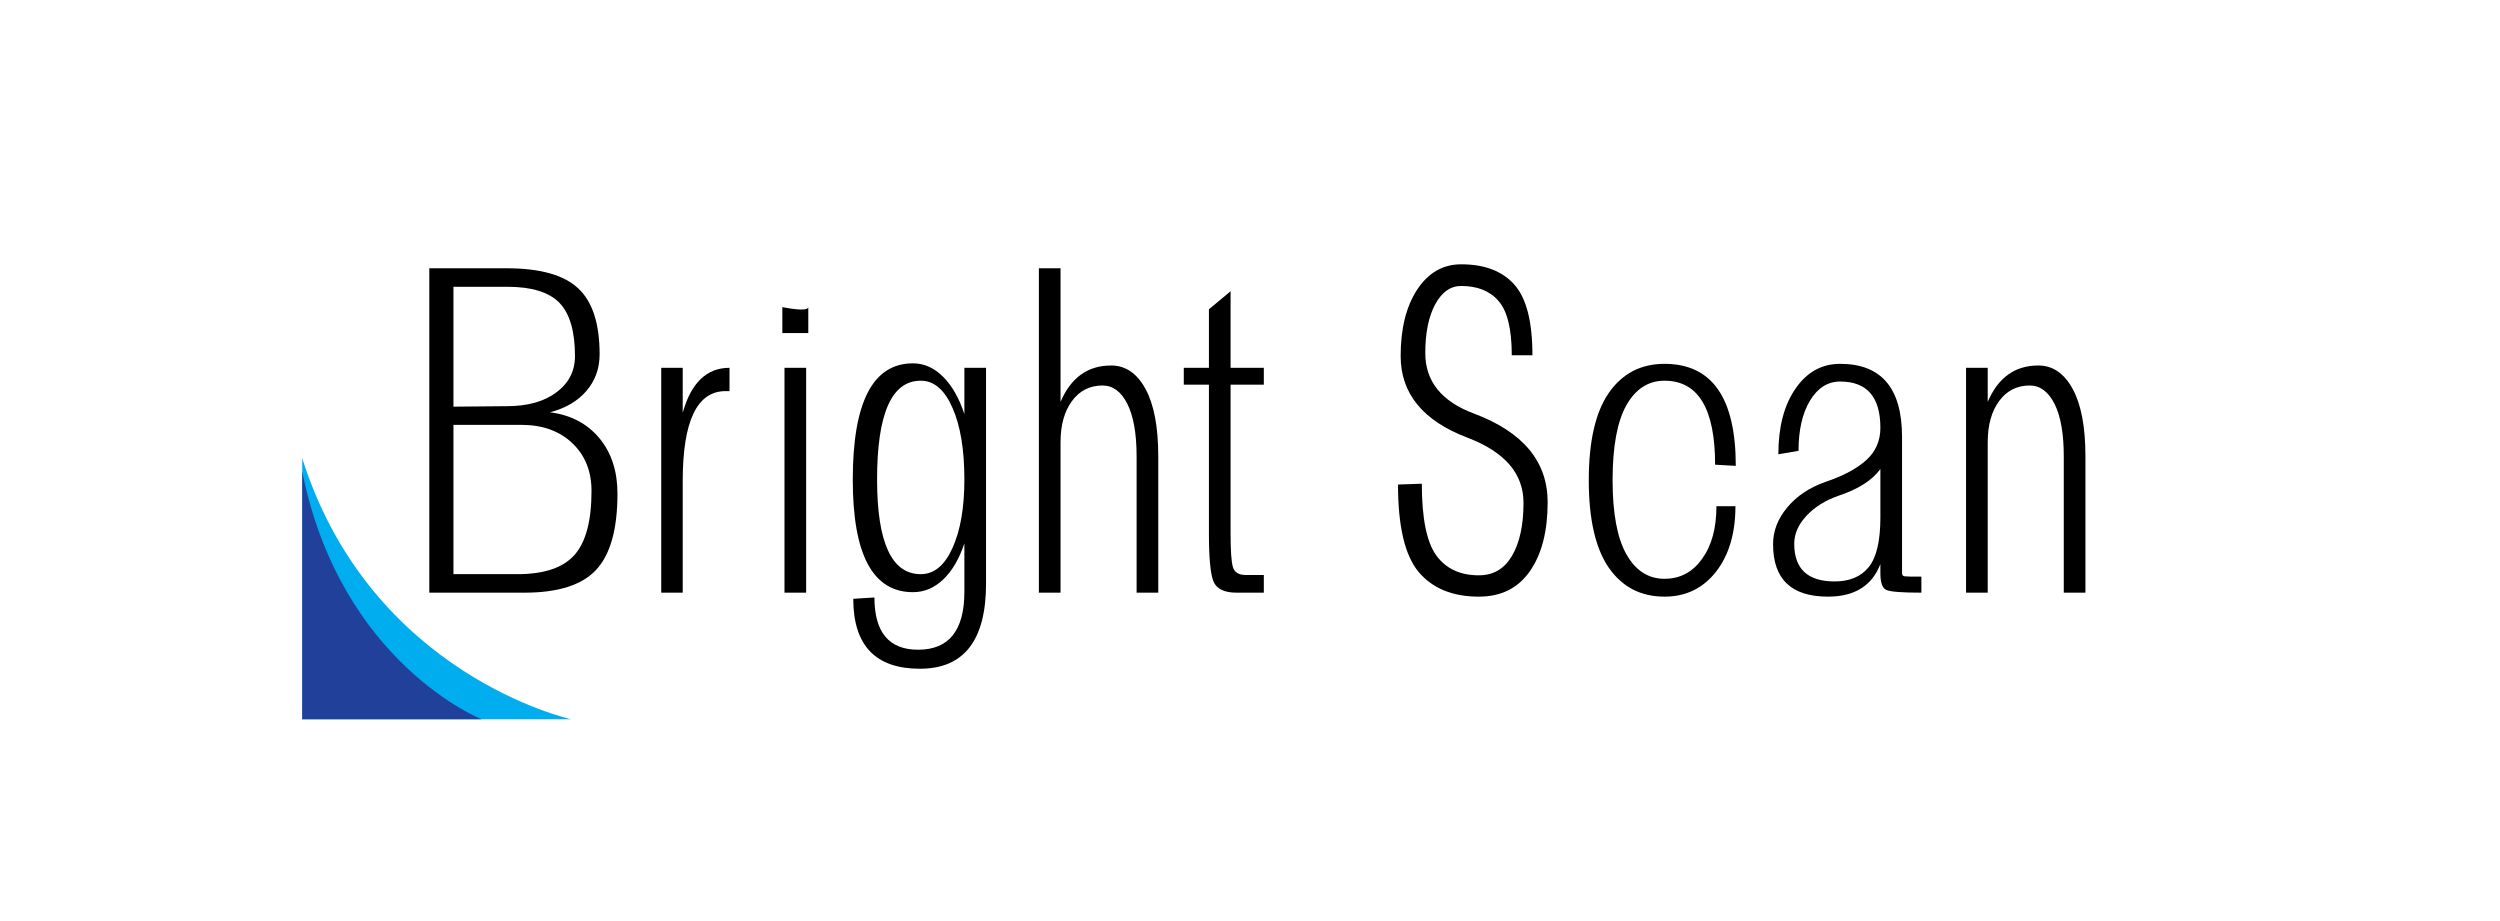
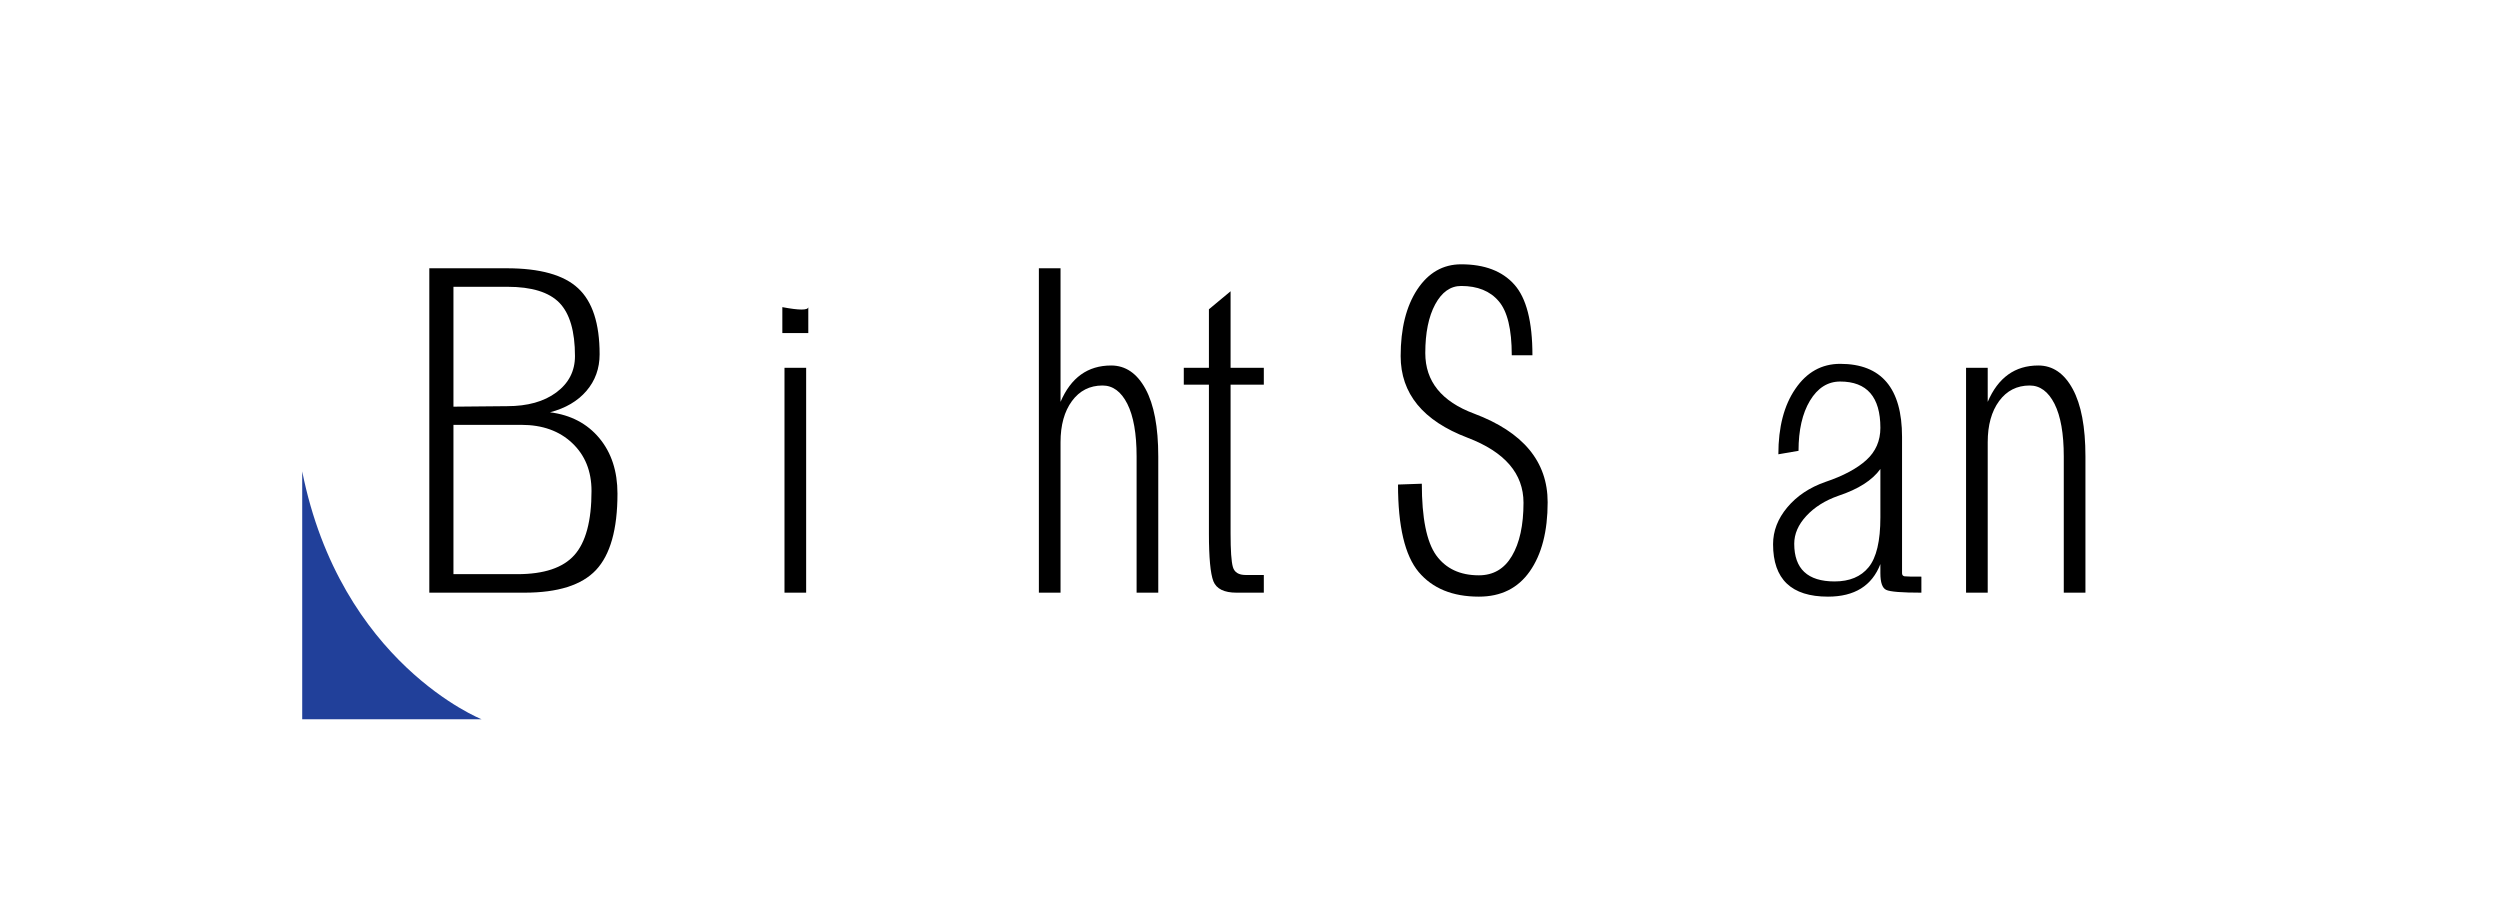
<svg xmlns="http://www.w3.org/2000/svg" width="315" zoomAndPan="magnify" viewBox="0 0 236.25 87" height="116" preserveAspectRatio="xMidYMid meet" version="1.0">
  <defs>
    <g />
    <clipPath id="e9c4ece6d5">
-       <path d="M 28.559 43.297 L 53.977 43.297 L 53.977 67.969 L 28.559 67.969 Z M 28.559 43.297 " clip-rule="nonzero" />
+       <path d="M 28.559 43.297 L 53.977 43.297 L 53.977 67.969 Z M 28.559 43.297 " clip-rule="nonzero" />
    </clipPath>
    <clipPath id="dff4c506e5">
      <path d="M 28.559 44 L 46 44 L 46 67.969 L 28.559 67.969 Z M 28.559 44 " clip-rule="nonzero" />
    </clipPath>
  </defs>
  <g clip-path="url(#e9c4ece6d5)">
    <path fill="#00aeef" d="M 28.559 43.301 L 28.559 67.969 L 53.977 67.969 C 53.977 67.969 35.039 63.824 28.559 43.301 Z M 28.559 43.301 " fill-opacity="1" fill-rule="nonzero" />
  </g>
  <g clip-path="url(#dff4c506e5)">
    <path fill="#21409a" d="M 28.559 44.547 L 28.559 67.969 L 45.508 67.969 C 45.508 67.969 32.184 62.676 28.559 44.547 Z M 28.559 44.547 " fill-opacity="1" fill-rule="nonzero" />
  </g>
  <g fill="#000000" fill-opacity="1">
    <g transform="translate(36.273, 56.008)">
      <g>
        <path d="M 4.297 0 L 4.297 -30.656 L 11.609 -30.656 C 14.766 -30.656 17.016 -30.023 18.359 -28.766 C 19.711 -27.516 20.391 -25.438 20.391 -22.531 C 20.391 -21.188 19.973 -20.031 19.141 -19.062 C 18.316 -18.102 17.172 -17.43 15.703 -17.047 C 17.66 -16.797 19.211 -15.984 20.359 -14.609 C 21.504 -13.234 22.078 -11.484 22.078 -9.359 C 22.078 -5.984 21.398 -3.578 20.047 -2.141 C 18.703 -0.711 16.445 0 13.281 0 Z M 6.578 -17.578 L 11.656 -17.625 C 13.582 -17.625 15.129 -18.055 16.297 -18.922 C 17.473 -19.797 18.062 -20.941 18.062 -22.359 C 18.062 -24.703 17.57 -26.379 16.594 -27.391 C 15.613 -28.398 13.977 -28.906 11.688 -28.906 L 6.578 -28.906 Z M 6.578 -1.75 L 12.625 -1.75 C 15.133 -1.75 16.926 -2.348 18 -3.547 C 19.082 -4.754 19.625 -6.773 19.625 -9.609 C 19.625 -11.484 19.016 -12.992 17.797 -14.141 C 16.586 -15.285 14.988 -15.859 13 -15.859 L 6.578 -15.859 Z M 6.578 -1.75 " />
      </g>
    </g>
    <g transform="translate(59.783, 56.008)">
      <g>
-         <path d="M 9.156 -19.047 L 8.781 -19.047 C 6.082 -19.047 4.734 -16.211 4.734 -10.547 L 4.734 0 L 2.703 0 L 2.703 -21.25 L 4.734 -21.25 L 4.734 -17 C 5.523 -19.832 7 -21.25 9.156 -21.25 Z M 9.156 -19.047 " />
-       </g>
+         </g>
    </g>
    <g transform="translate(69.759, 56.008)">
      <g>
        <path d="M 4.172 -24.531 L 4.172 -26.984 C 5.773 -26.68 6.594 -26.68 6.625 -26.984 L 6.625 -24.531 Z M 4.375 0 L 4.375 -21.25 L 6.422 -21.25 L 6.422 0 Z M 4.375 0 " />
      </g>
    </g>
    <g transform="translate(79.04, 56.008)">
      <g>
-         <path d="M 1.594 0.578 L 3.594 0.453 C 3.594 3.742 4.969 5.391 7.719 5.391 C 10.633 5.391 12.094 3.566 12.094 -0.078 L 12.094 -4.656 C 11.602 -3.188 10.938 -2.051 10.094 -1.25 C 9.25 -0.445 8.297 -0.047 7.234 -0.047 C 3.441 -0.047 1.547 -3.586 1.547 -10.672 C 1.547 -18.004 3.441 -21.672 7.234 -21.672 C 8.297 -21.672 9.25 -21.242 10.094 -20.391 C 10.938 -19.547 11.602 -18.375 12.094 -16.875 L 12.094 -21.25 L 14.141 -21.25 L 14.141 -0.859 C 14.141 4.504 12.055 7.188 7.891 7.188 C 3.691 7.188 1.594 4.984 1.594 0.578 Z M 3.844 -10.703 C 3.844 -4.734 5.219 -1.75 7.969 -1.75 C 9.227 -1.75 10.227 -2.57 10.969 -4.219 C 11.719 -5.875 12.094 -8.035 12.094 -10.703 C 12.094 -13.516 11.719 -15.77 10.969 -17.469 C 10.227 -19.176 9.227 -20.031 7.969 -20.031 C 5.219 -20.031 3.844 -16.922 3.844 -10.703 Z M 3.844 -10.703 " />
-       </g>
+         </g>
    </g>
    <g transform="translate(95.19, 56.008)">
      <g>
        <path d="M 12.219 0 L 12.219 -12.875 C 12.219 -15.031 11.926 -16.688 11.344 -17.844 C 10.758 -19 9.977 -19.578 9 -19.578 C 7.789 -19.578 6.828 -19.086 6.109 -18.109 C 5.391 -17.129 5.031 -15.832 5.031 -14.219 L 5.031 0 L 2.984 0 L 2.984 -30.656 L 5.031 -30.656 L 5.031 -18.031 C 6.008 -20.32 7.602 -21.469 9.812 -21.469 C 11.176 -21.469 12.258 -20.727 13.062 -19.25 C 13.863 -17.781 14.266 -15.656 14.266 -12.875 L 14.266 0 Z M 12.219 0 " />
      </g>
    </g>
    <g transform="translate(111.462, 56.008)">
      <g>
        <path d="M 7.969 -21.25 L 7.969 -19.656 L 4.828 -19.656 L 4.828 -5.594 C 4.828 -3.988 4.898 -2.93 5.047 -2.422 C 5.191 -1.922 5.594 -1.672 6.25 -1.672 L 7.969 -1.672 L 7.969 0 L 5.391 0 C 4.223 0 3.492 -0.359 3.203 -1.078 C 2.922 -1.805 2.781 -3.312 2.781 -5.594 L 2.781 -19.656 L 0.406 -19.656 L 0.406 -21.25 L 2.781 -21.25 L 2.781 -26.781 L 4.828 -28.484 L 4.828 -21.25 Z M 7.969 -21.25 " />
      </g>
    </g>
    <g transform="translate(120.662, 56.008)">
      <g />
    </g>
    <g transform="translate(130.065, 56.008)">
      <g>
        <path d="M 2.047 -10.219 L 4.297 -10.297 C 4.297 -7.055 4.75 -4.801 5.656 -3.531 C 6.57 -2.27 7.914 -1.641 9.688 -1.641 C 11.051 -1.641 12.094 -2.25 12.812 -3.469 C 13.539 -4.695 13.906 -6.375 13.906 -8.5 C 13.906 -11.25 12.145 -13.297 8.625 -14.641 C 4.406 -16.242 2.297 -18.816 2.297 -22.359 C 2.297 -24.953 2.816 -27.047 3.859 -28.641 C 4.91 -30.234 6.297 -31.031 8.016 -31.031 C 10.223 -31.031 11.895 -30.395 13.031 -29.125 C 14.176 -27.852 14.75 -25.625 14.75 -22.438 L 12.797 -22.438 C 12.797 -24.895 12.383 -26.598 11.562 -27.547 C 10.75 -28.504 9.566 -28.984 8.016 -28.984 C 7.004 -28.984 6.188 -28.406 5.562 -27.25 C 4.938 -26.094 4.625 -24.555 4.625 -22.641 C 4.625 -19.973 6.16 -18.066 9.234 -16.922 C 13.867 -15.18 16.188 -12.391 16.188 -8.547 C 16.188 -5.797 15.625 -3.617 14.5 -2.016 C 13.383 -0.422 11.781 0.375 9.688 0.375 C 7.207 0.375 5.312 -0.398 4 -1.953 C 2.695 -3.516 2.047 -6.27 2.047 -10.219 Z M 2.047 -10.219 " />
      </g>
    </g>
    <g transform="translate(147.687, 56.008)">
      <g>
-         <path d="M 14.516 -8.172 L 16.312 -8.172 C 16.312 -5.609 15.695 -3.539 14.469 -1.969 C 13.238 -0.406 11.617 0.375 9.609 0.375 C 7.367 0.375 5.613 -0.535 4.344 -2.359 C 3.082 -4.191 2.453 -6.945 2.453 -10.625 C 2.453 -14.301 3.082 -17.051 4.344 -18.875 C 5.613 -20.707 7.367 -21.625 9.609 -21.625 C 14.098 -21.625 16.344 -18.41 16.344 -11.984 L 14.391 -12.094 C 14.391 -17.383 12.797 -20.031 9.609 -20.031 C 8.078 -20.031 6.875 -19.254 6 -17.703 C 5.133 -16.148 4.703 -13.789 4.703 -10.625 C 4.703 -7.52 5.133 -5.191 6 -3.641 C 6.875 -2.086 8.078 -1.312 9.609 -1.312 C 11.078 -1.312 12.258 -1.938 13.156 -3.188 C 14.062 -4.438 14.516 -6.098 14.516 -8.172 Z M 14.516 -8.172 " />
-       </g>
+         </g>
    </g>
    <g transform="translate(165.227, 56.008)">
      <g>
        <path d="M 2.828 -13.078 C 2.828 -15.641 3.363 -17.703 4.438 -19.266 C 5.508 -20.836 6.922 -21.625 8.672 -21.625 C 12.566 -21.625 14.516 -19.32 14.516 -14.719 L 14.516 -1.844 C 14.516 -1.676 14.594 -1.578 14.75 -1.547 C 14.914 -1.523 15.445 -1.516 16.344 -1.516 L 16.344 0 C 14.5 0 13.391 -0.086 13.016 -0.266 C 12.648 -0.441 12.469 -0.969 12.469 -1.844 L 12.469 -2.703 C 11.676 -0.648 10.023 0.375 7.516 0.375 C 4.055 0.375 2.328 -1.273 2.328 -4.578 C 2.328 -5.828 2.773 -6.988 3.672 -8.062 C 4.578 -9.145 5.781 -9.945 7.281 -10.469 C 8.969 -11.039 10.254 -11.727 11.141 -12.531 C 12.023 -13.332 12.469 -14.348 12.469 -15.578 C 12.469 -18.492 11.203 -19.953 8.672 -19.953 C 7.492 -19.953 6.539 -19.348 5.812 -18.141 C 5.094 -16.941 4.734 -15.363 4.734 -13.406 Z M 12.469 -11.688 C 11.707 -10.625 10.383 -9.781 8.5 -9.156 C 7.25 -8.719 6.238 -8.082 5.469 -7.25 C 4.707 -6.426 4.328 -5.551 4.328 -4.625 C 4.328 -2.25 5.598 -1.062 8.141 -1.062 C 9.555 -1.062 10.629 -1.508 11.359 -2.406 C 12.098 -3.312 12.469 -4.879 12.469 -7.109 Z M 12.469 -11.688 " />
      </g>
    </g>
    <g transform="translate(182.808, 56.008)">
      <g>
        <path d="M 2.984 0 L 2.984 -21.25 L 5.031 -21.25 L 5.031 -18.031 C 6.008 -20.32 7.602 -21.469 9.812 -21.469 C 11.176 -21.469 12.258 -20.727 13.062 -19.25 C 13.863 -17.781 14.266 -15.656 14.266 -12.875 L 14.266 0 L 12.219 0 L 12.219 -12.875 C 12.219 -15.031 11.926 -16.688 11.344 -17.844 C 10.758 -19 9.977 -19.578 9 -19.578 C 7.789 -19.578 6.828 -19.086 6.109 -18.109 C 5.391 -17.129 5.031 -15.832 5.031 -14.219 L 5.031 0 Z M 2.984 0 " />
      </g>
    </g>
  </g>
</svg>